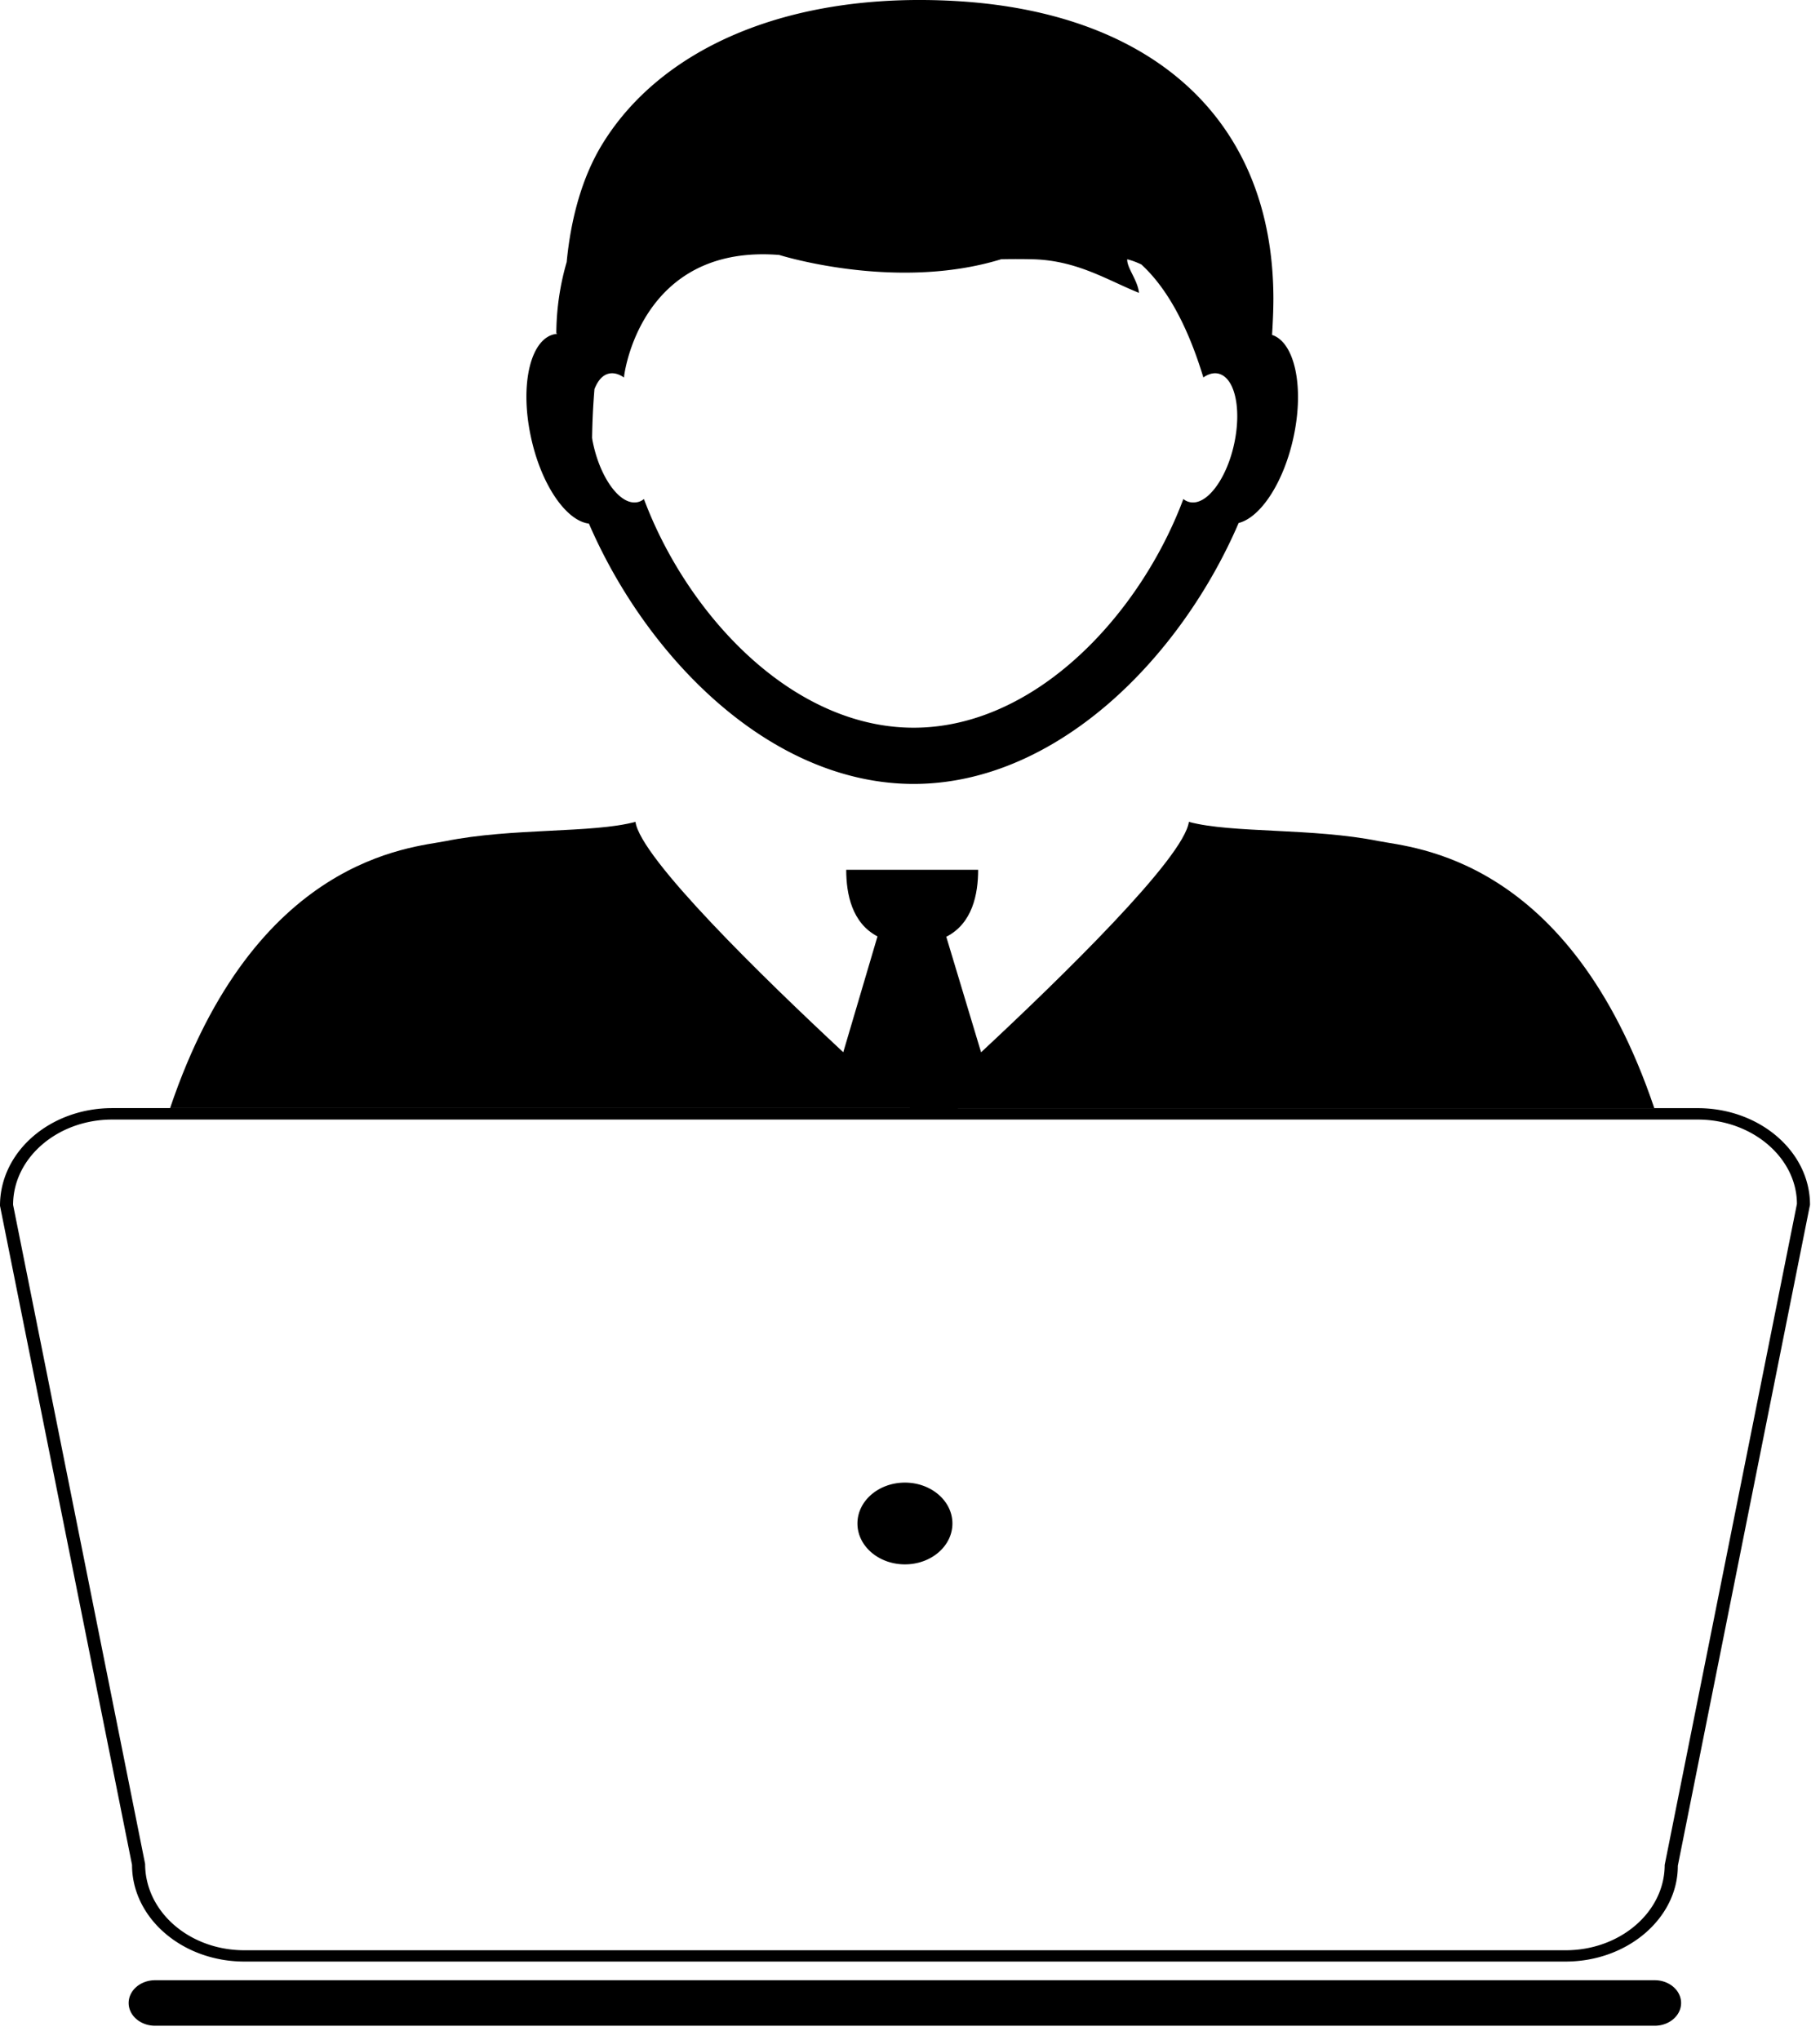
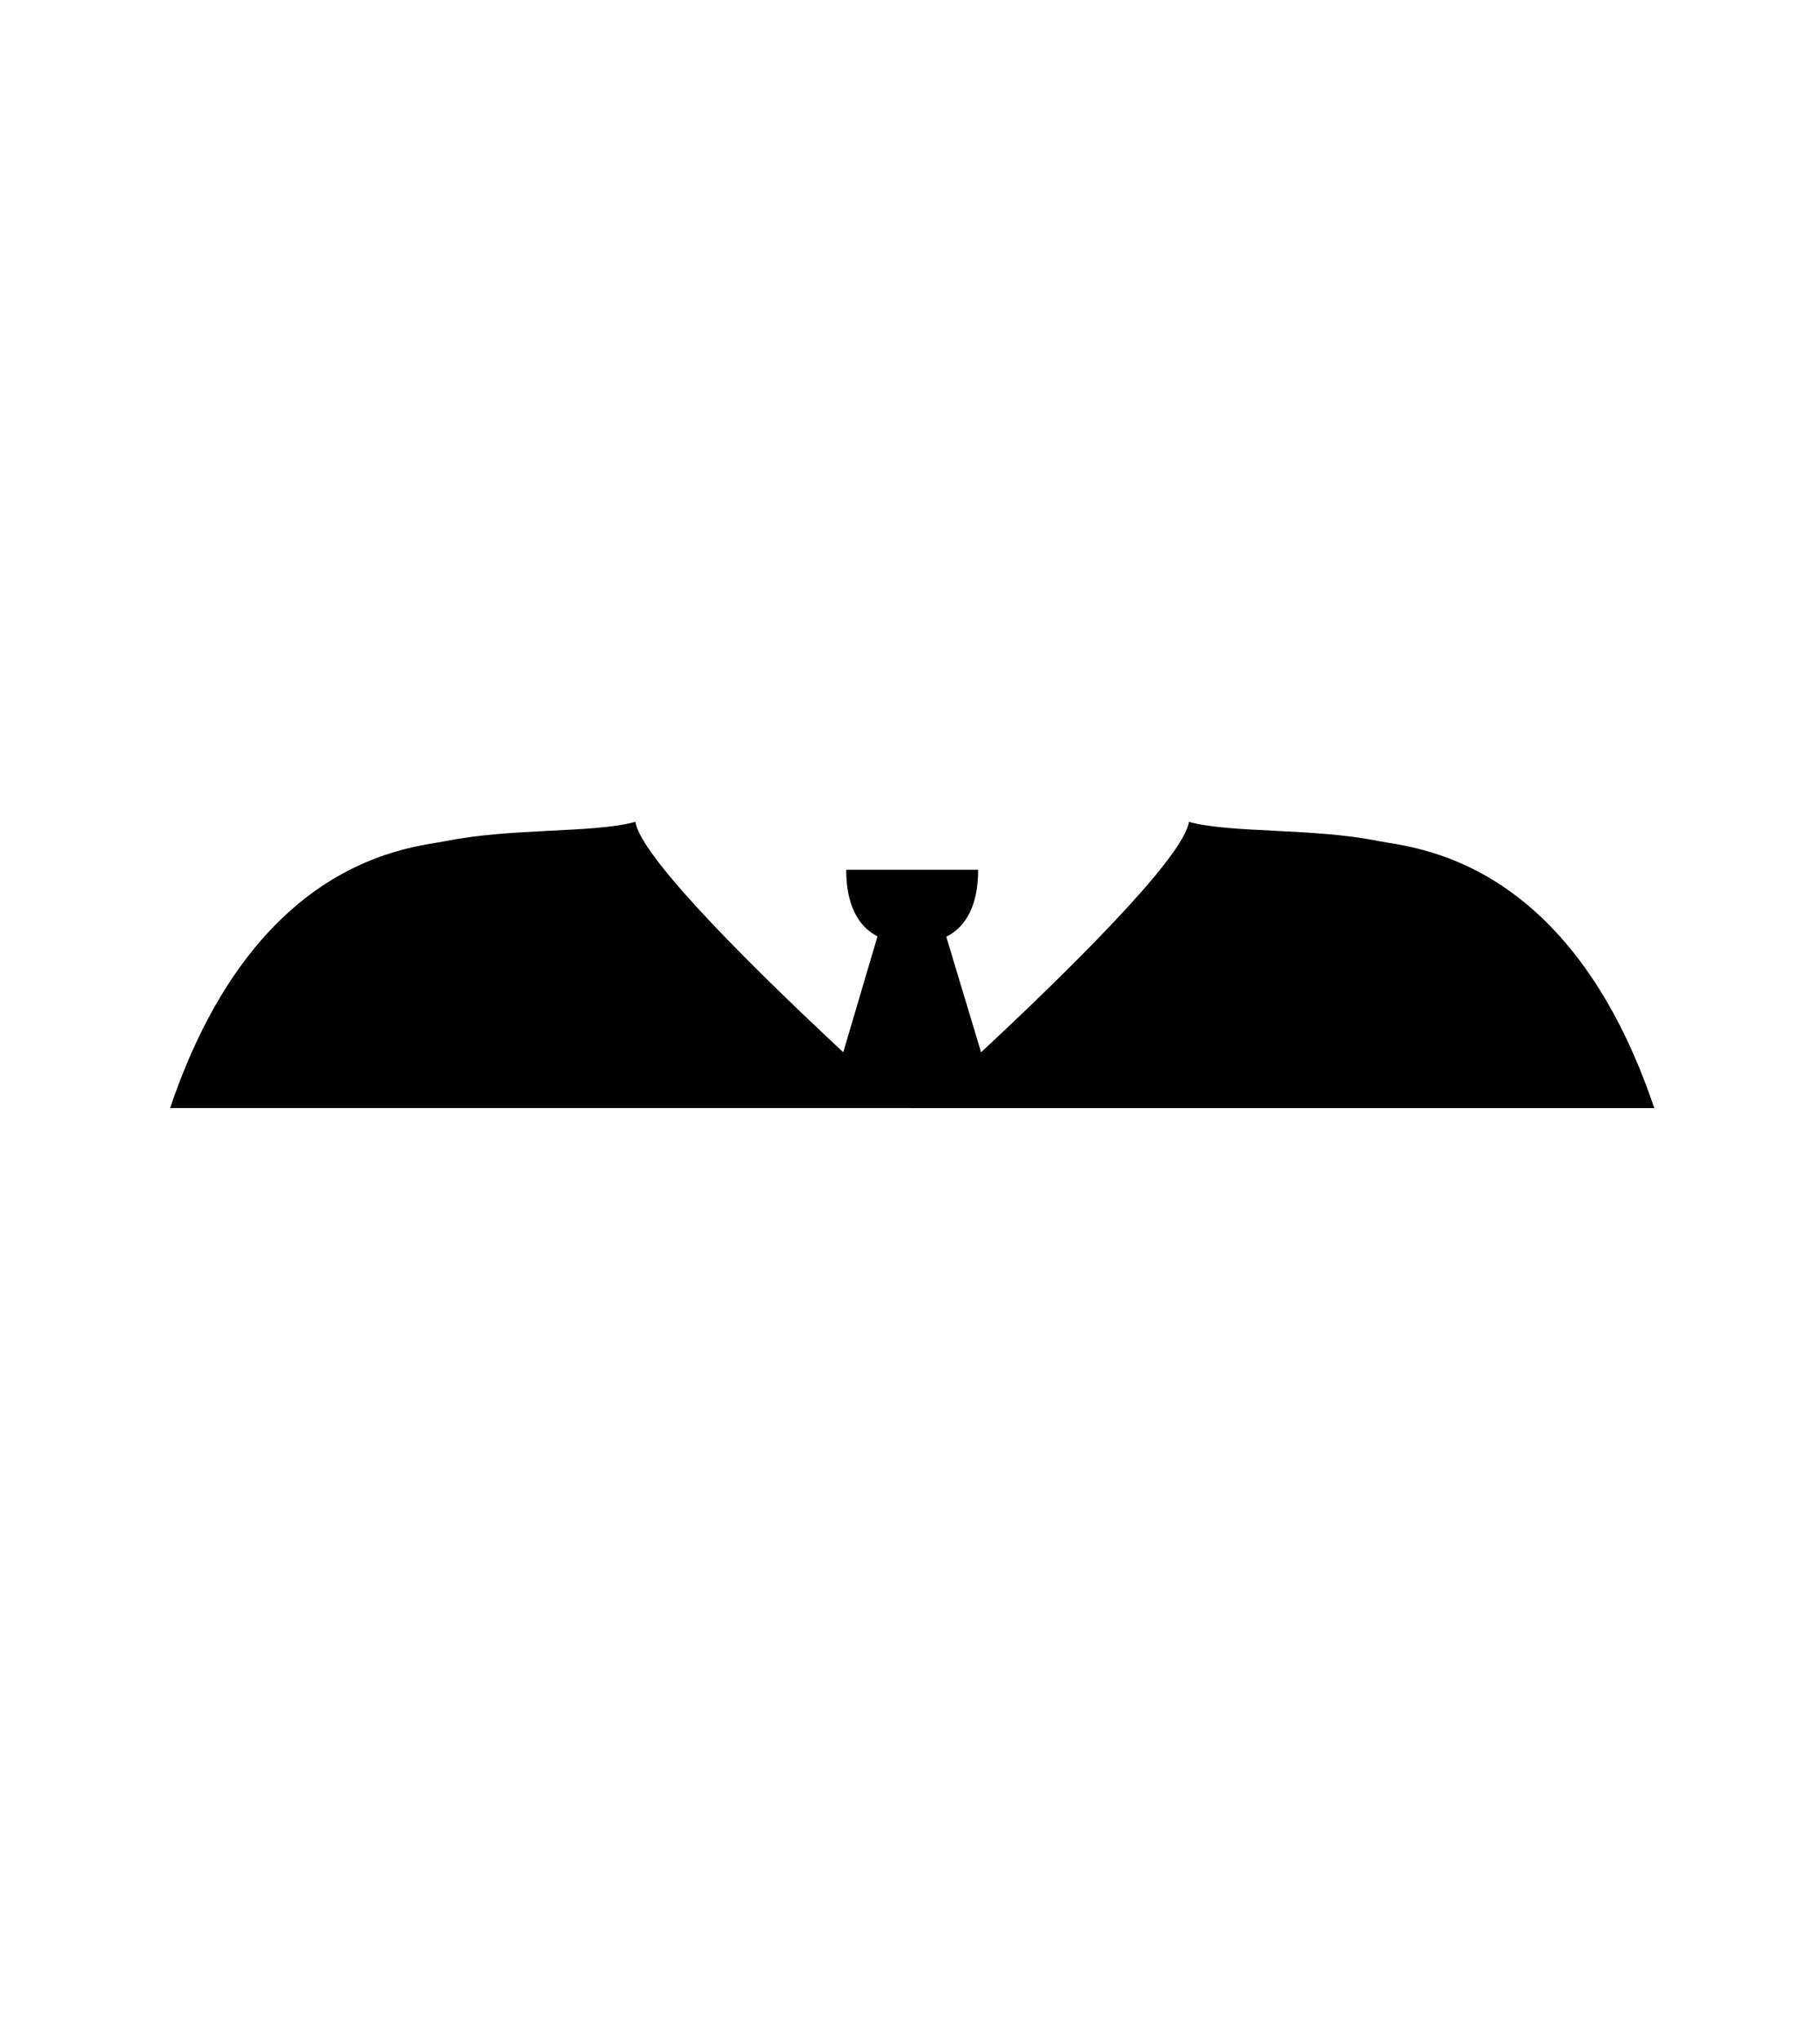
<svg xmlns="http://www.w3.org/2000/svg" width="91" height="102" fill="#000">
-   <path d="M29.446 26.178c1.478 3.423 3.818 6.75 6.709 9.182 1.636 1.378 3.45 2.467 5.386 3.128 1.33.453 2.716.706 4.142.706s2.815-.253 4.142-.706c2.001-.684 3.875-1.828 5.558-3.273 2.823-2.427 5.103-5.702 6.549-9.067 1.118-.283 2.286-2.079 2.762-4.376.518-2.491.024-4.664-1.091-5.027.037-.607.067-1.221.067-1.851C63.641 5.864 57.498.614 47.807.053 39.35-.435 32.985 2.457 30.08 7.265c-.974 1.617-1.535 3.64-1.746 5.837a12.96 12.96 0 0 0-.518 3.562h.031c0 .011-.001.02-.001.03-.023.001-.043.001-.061.005-1.237.185-1.803 2.456-1.255 5.073.495 2.407 1.757 4.265 2.916 4.407zm.278-6.728c.123-.307.284-.547.491-.675a.73.73 0 0 1 .279-.105c.231-.035.472.042.704.204h.004c0-.015.001-.033.001-.049.082-.678 1.132-6.607 7.76-6.078 0 0 5.808 1.839 11.096.214a33.48 33.48 0 0 1 1.631.003c2.19.07 3.686 1.047 5.259 1.678-.057-.623-.614-1.259-.587-1.678.253.062.482.153.704.257 1.129 1.036 2.225 2.775 3.093 5.62.003.011.003.023.003.035l.011-.001.009-.014c.23-.155.461-.225.686-.191a.67.67 0 0 1 .163.047c.726.291 1.034 1.743.692 3.404-.261 1.271-.838 2.318-1.452 2.768-.244.178-.494.262-.738.224a.75.75 0 0 1-.365-.164c-1.343 3.592-3.895 7.171-7.117 9.343-1.925 1.295-4.085 2.091-6.367 2.091-2.236 0-4.351-.763-6.245-2.009-3.281-2.163-5.882-5.786-7.242-9.423-.111.086-.23.146-.367.163-.278.041-.57-.077-.852-.319-.567-.49-1.089-1.483-1.333-2.671-.02-.079-.027-.153-.04-.23a36.05 36.05 0 0 1 .118-2.442zm53.014 79.554H7.755c-.729 0-1.322.509-1.322 1.139s.593 1.137 1.322 1.137h74.98c.729 0 1.32-.509 1.32-1.137s-.59-1.139-1.319-1.139h.002zm2.147-43.602H5.611c-3.096 0-5.615 2.169-5.611 4.883l6.601 32.95c0 2.668 2.519 4.836 5.615 4.836h66.065c3.095 0 5.615-2.169 5.61-4.789L90.5 60.235c0-2.662-2.517-4.831-5.615-4.831v-.001zm-1.651 37.836c0 2.353-2.223 4.268-4.953 4.268H12.216c-2.733 0-4.956-1.915-4.96-4.315L.655 60.239c0-2.351 2.223-4.265 4.956-4.265h79.274c2.733 0 4.959 1.915 4.961 4.218l-6.611 33.046zM47.621 76.169c0 1.13-1.063 2.044-2.375 2.044s-2.374-.915-2.374-2.044 1.063-2.044 2.374-2.044 2.375.916 2.375 2.044z" />
  <path d="M68.939 42.053c-3.322-.669-7.347-.385-9.495-.961-.253 1.814-6.374 7.778-10.39 11.519l-1.74-5.776c1.308-.663 1.593-2.131 1.593-3.349h-6.596c0 1.208.282 2.66 1.563 3.331l-1.711 5.791c-4.014-3.738-10.137-9.705-10.39-11.518-2.146.578-6.17.292-9.493.963-1.688.339-9.53.771-13.774 13.345l74.208.003C78.47 42.823 70.629 42.391 68.94 42.052h-.001z" />
</svg>